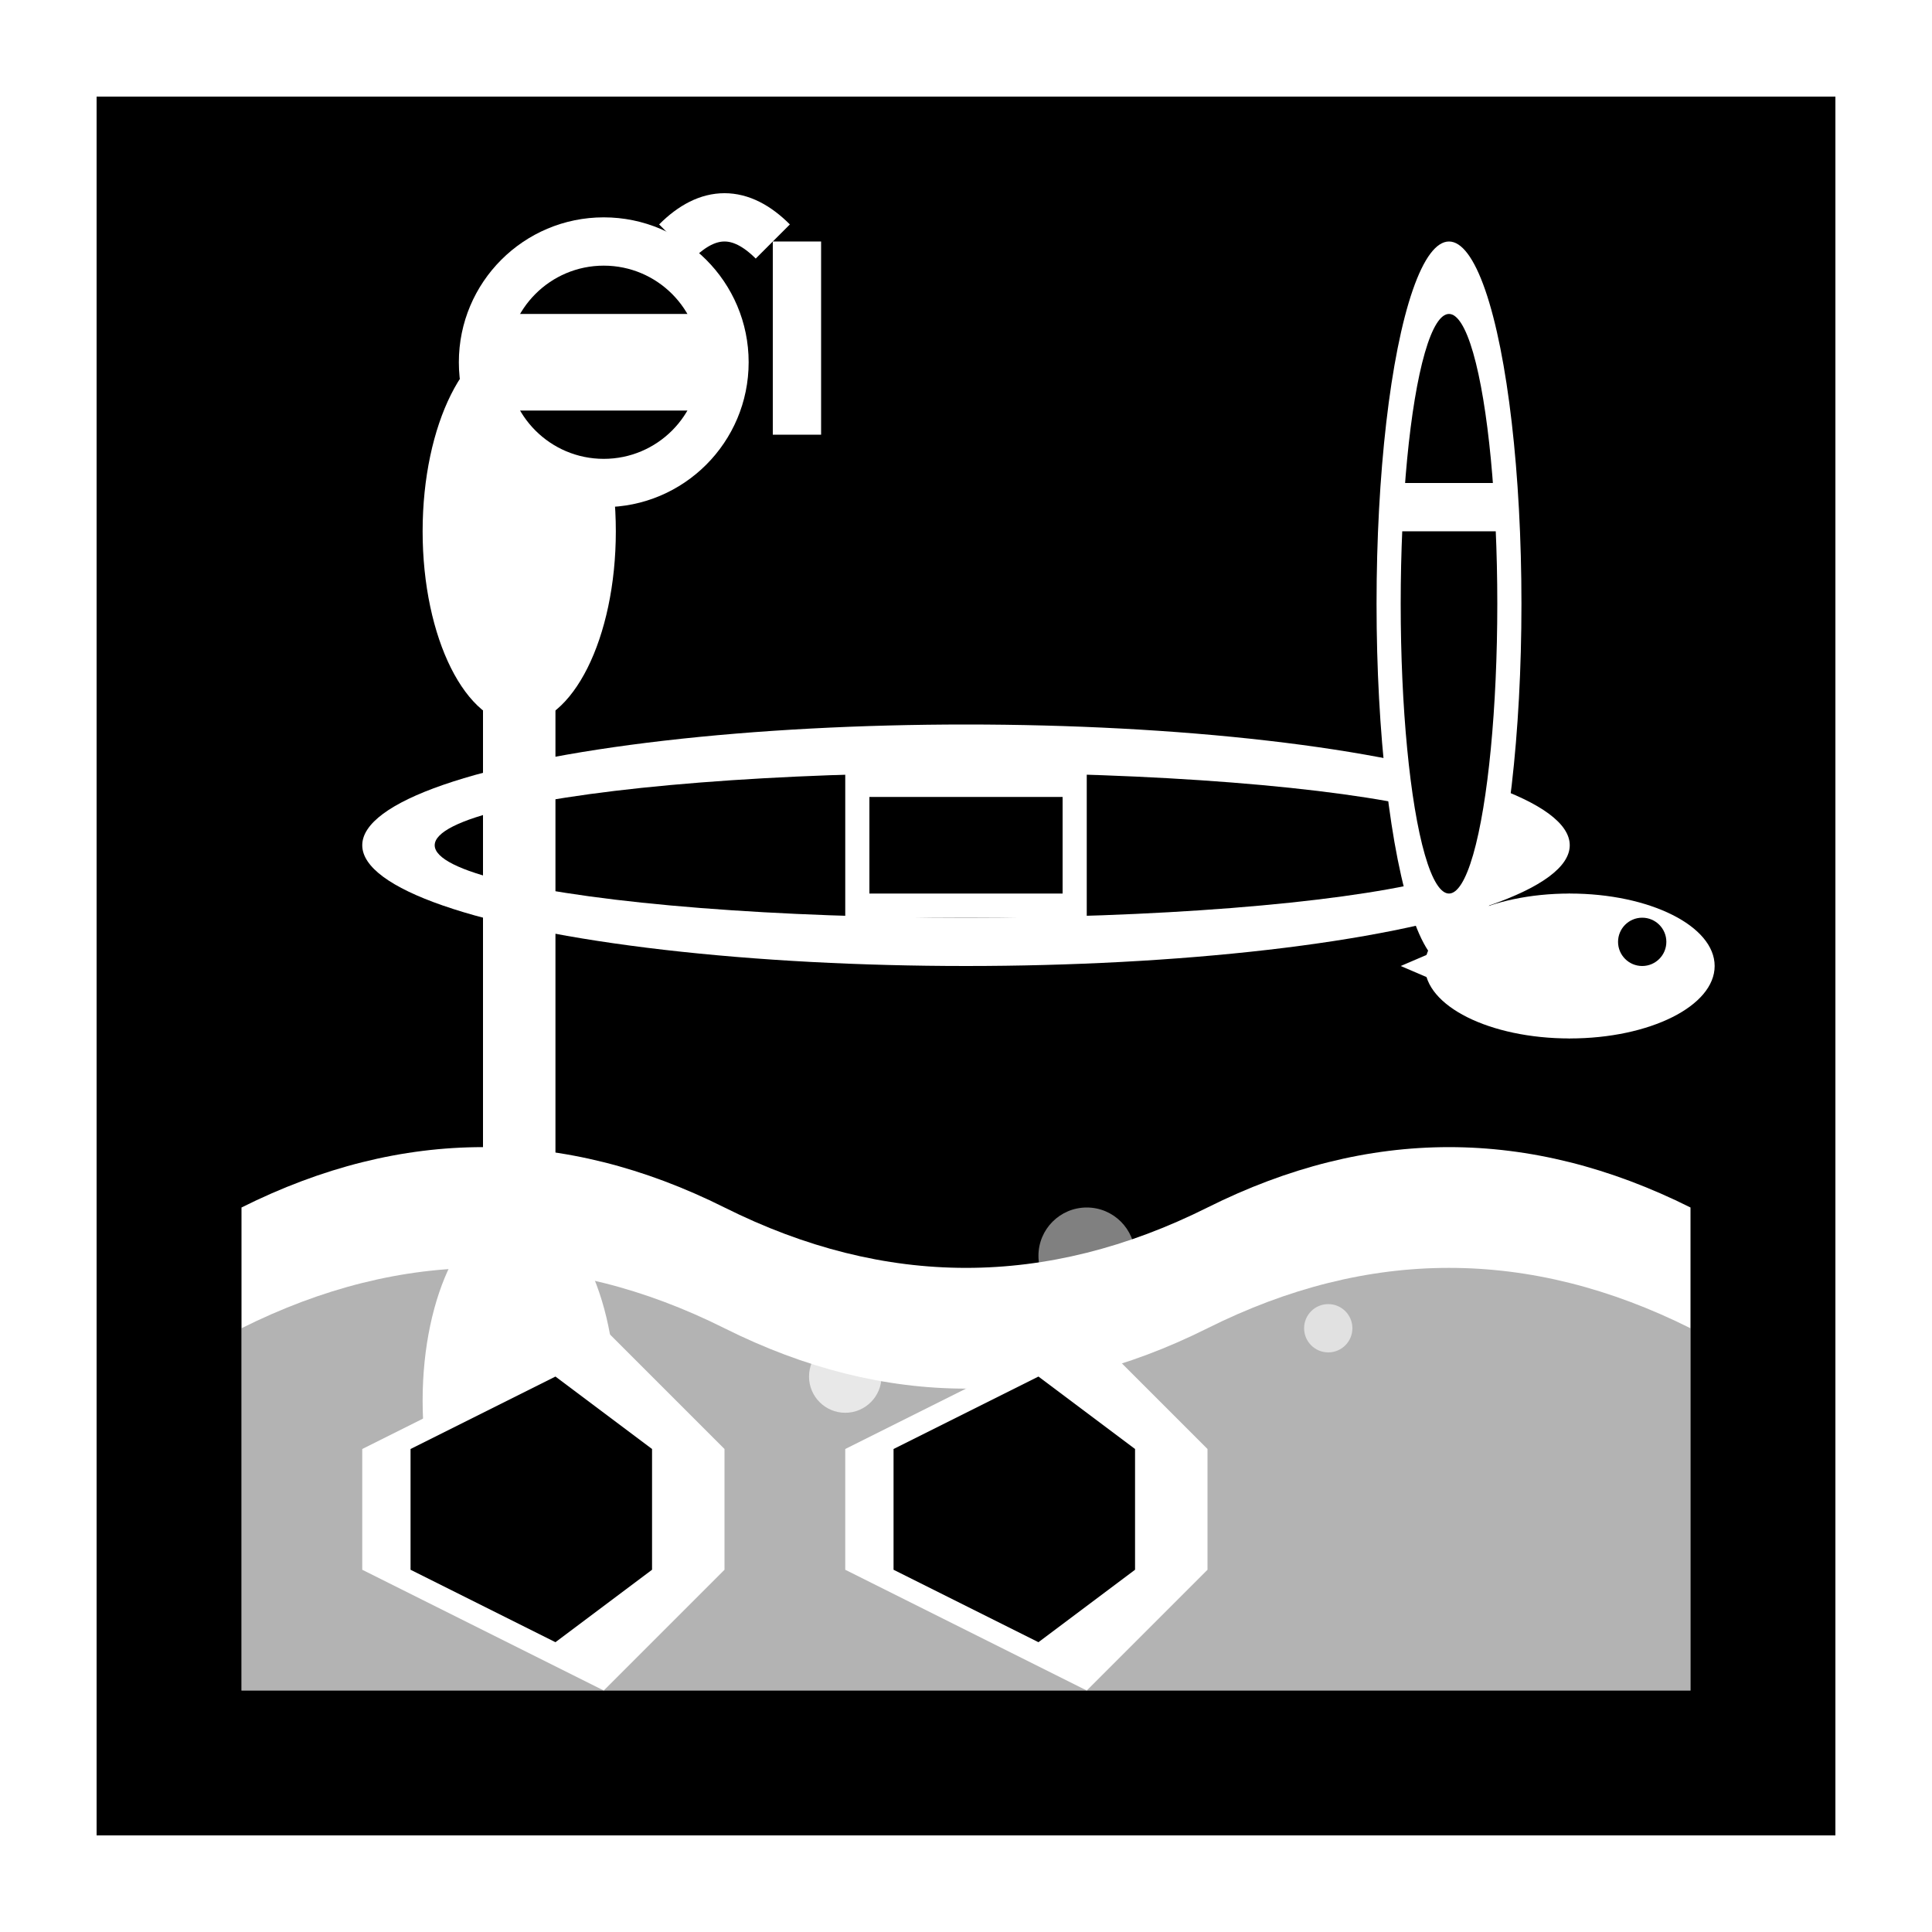
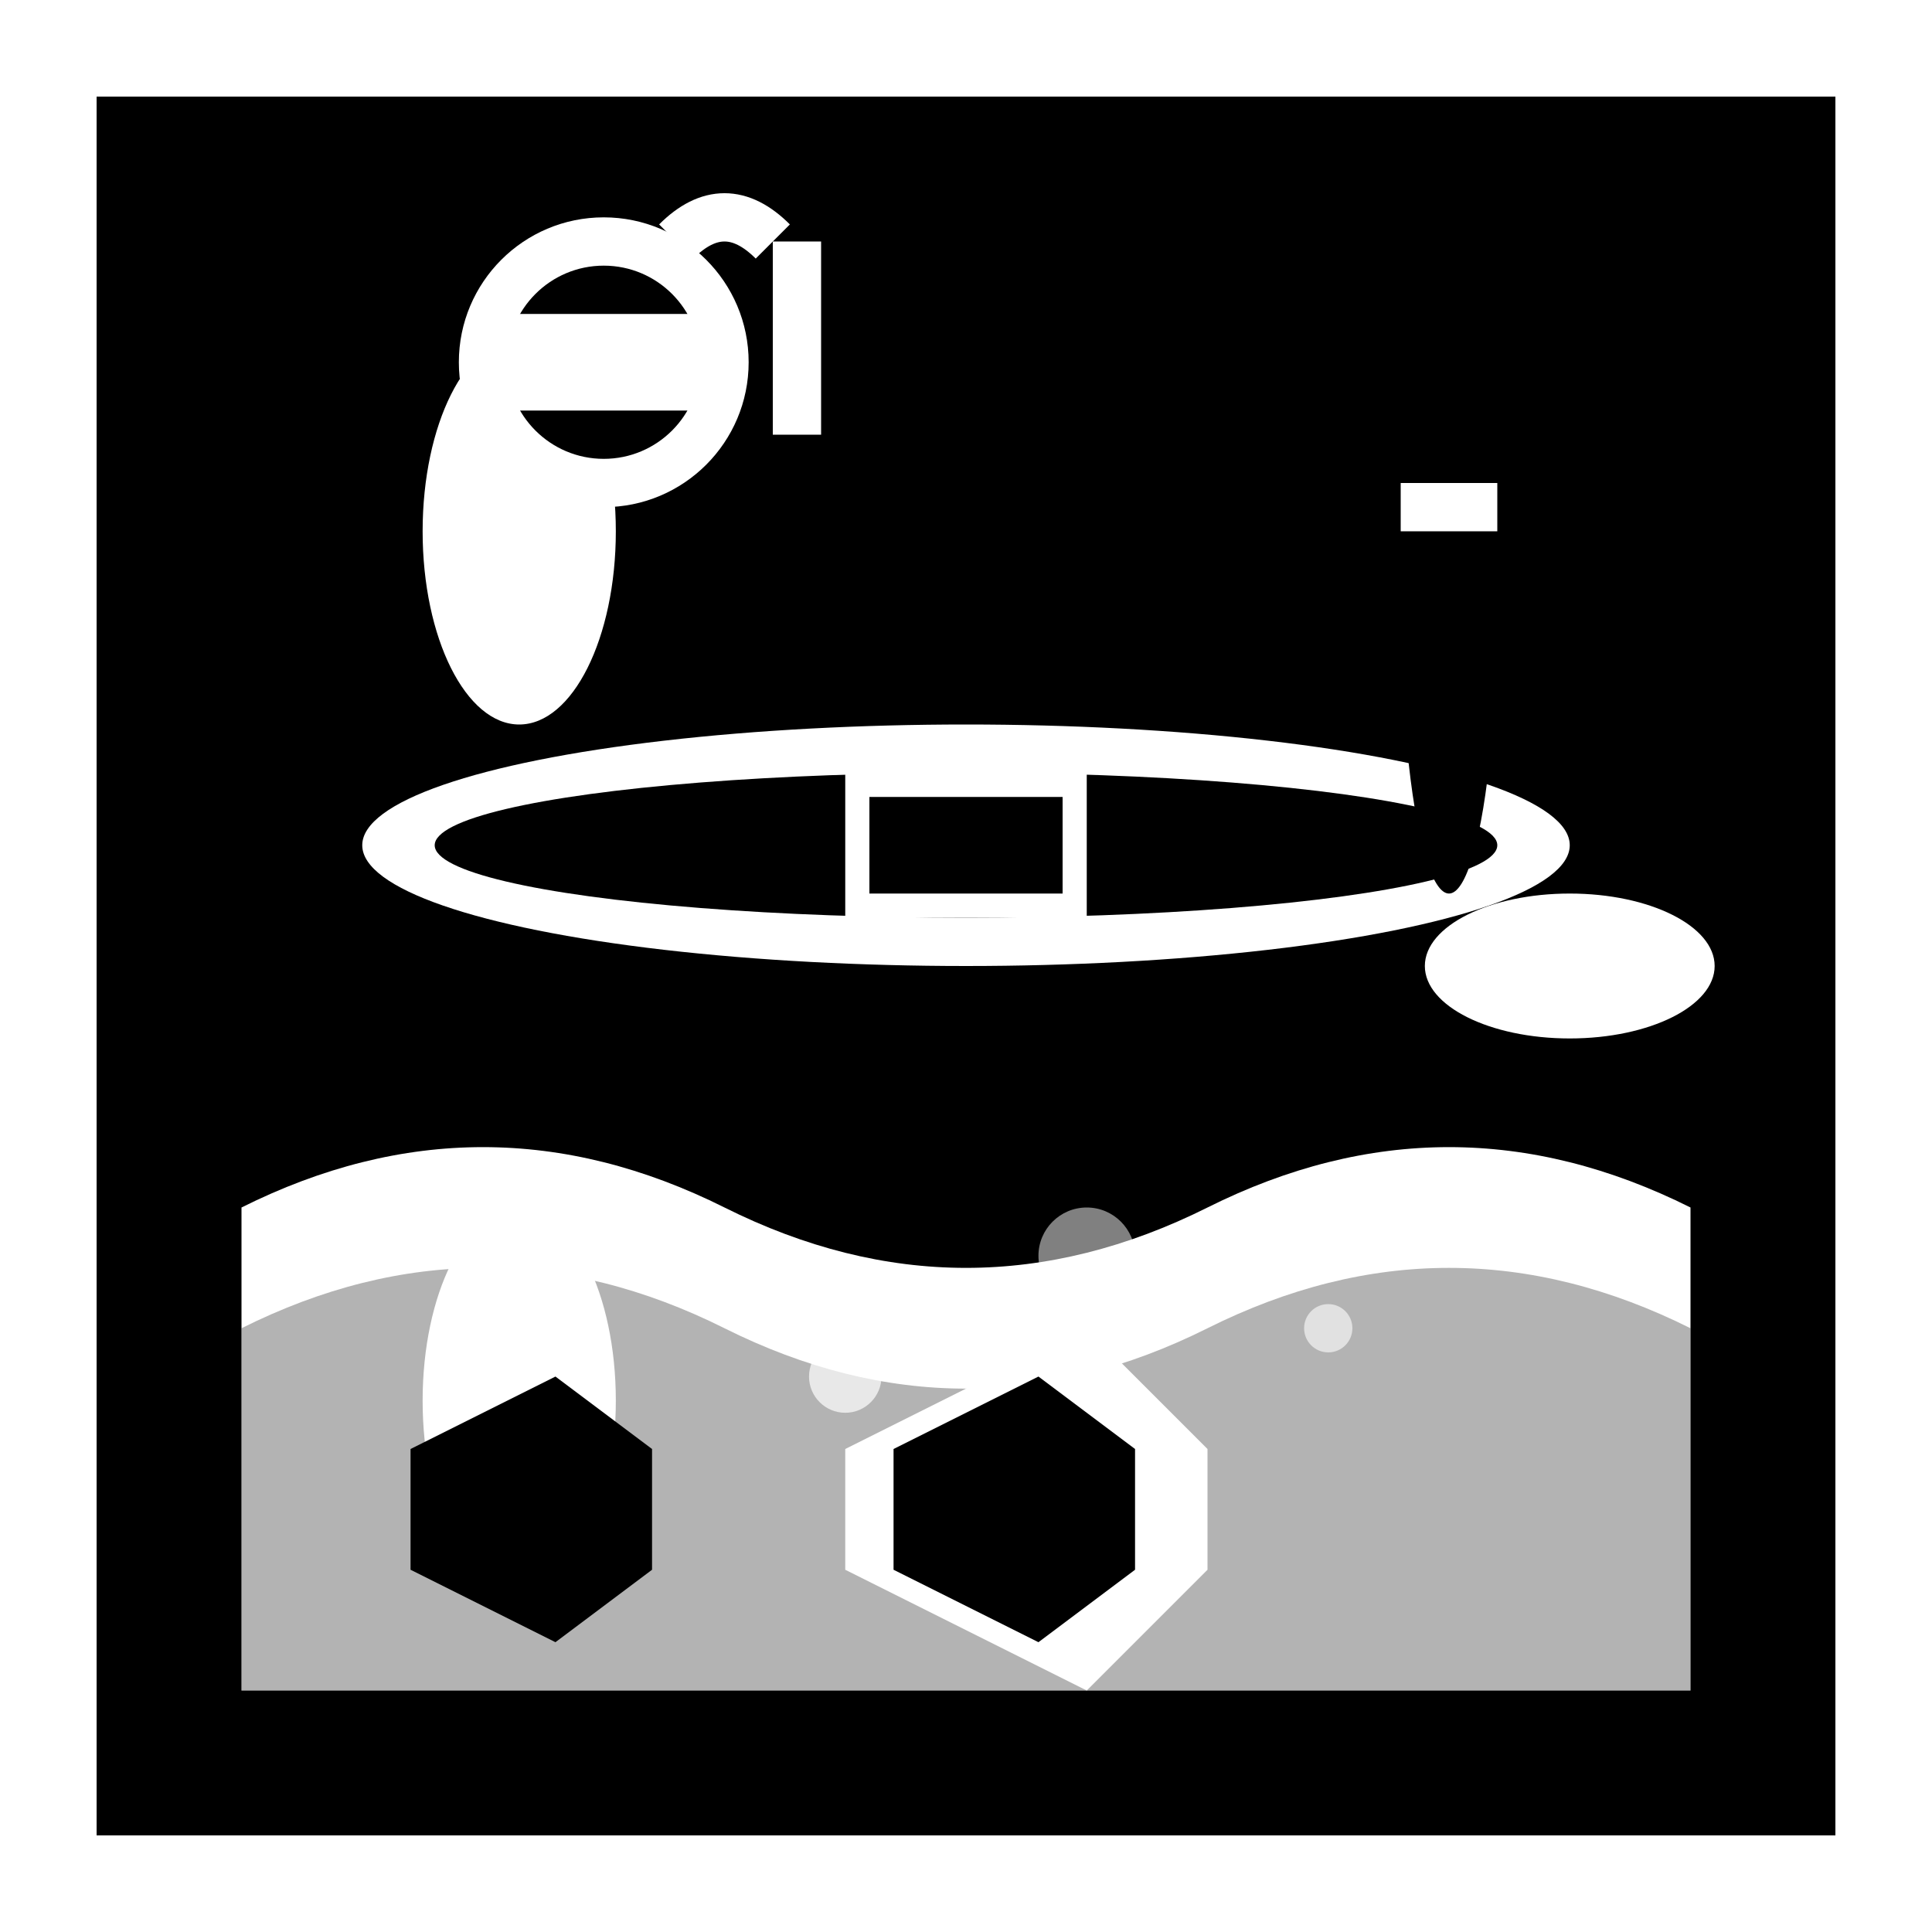
<svg xmlns="http://www.w3.org/2000/svg" width="80" height="80" viewBox="0 0 80 80" fill="none">
  <rect width="80" height="80" fill="white" />
  <rect x="4" y="4" width="72" height="72" fill="black" />
  <path d="M10 50 Q20 45 30 50 Q40 55 50 50 Q60 45 70 50 L70 70 L10 70 Z" fill="white" />
  <path d="M10 55 Q20 50 30 55 Q40 60 50 55 Q60 50 70 55 L70 70 L10 70 Z" fill="black" opacity="0.3" />
  <ellipse cx="40" cy="35" rx="25" ry="5" fill="white" />
  <ellipse cx="40" cy="35" rx="22" ry="3" fill="black" />
  <rect x="35" y="32" width="10" height="6" fill="white" />
  <rect x="36" y="33" width="8" height="4" fill="black" />
-   <rect x="20" y="25" width="3" height="30" fill="white" />
  <ellipse cx="21.5" cy="22" rx="4" ry="8" fill="white" />
  <ellipse cx="21.5" cy="58" rx="4" ry="8" fill="white" />
-   <ellipse cx="60" cy="25" rx="3" ry="15" fill="white" />
  <ellipse cx="60" cy="25" rx="2" ry="12" fill="black" />
  <rect x="58" y="20" width="4" height="2" fill="white" />
  <circle cx="25" cy="15" r="6" fill="white" />
  <circle cx="25" cy="15" r="4" fill="black" />
  <rect x="20" y="13" width="10" height="4" fill="white" />
  <rect x="32" y="10" width="2" height="8" fill="white" />
  <path d="M32 10 Q30 8 28 10" stroke="white" stroke-width="2" fill="none" />
-   <path d="M15 60 L25 55 L30 60 L30 65 L25 70 L15 65 Z" fill="white" />
  <path d="M17 60 L23 57 L27 60 L27 65 L23 68 L17 65 Z" fill="black" />
  <path d="M35 60 L45 55 L50 60 L50 65 L45 70 L35 65 Z" fill="white" />
  <path d="M37 60 L43 57 L47 60 L47 65 L43 68 L37 65 Z" fill="black" />
  <ellipse cx="65" cy="40" rx="6" ry="3" fill="white" />
-   <path d="M58 40 L65 37 L65 43 Z" fill="white" />
-   <circle cx="68" cy="39" r="1" fill="black" />
  <circle cx="45" cy="52" r="2" fill="white" opacity="0.5" />
  <circle cx="35" cy="57" r="1.5" fill="white" opacity="0.7" />
  <circle cx="55" cy="55" r="1" fill="white" opacity="0.6" />
</svg>